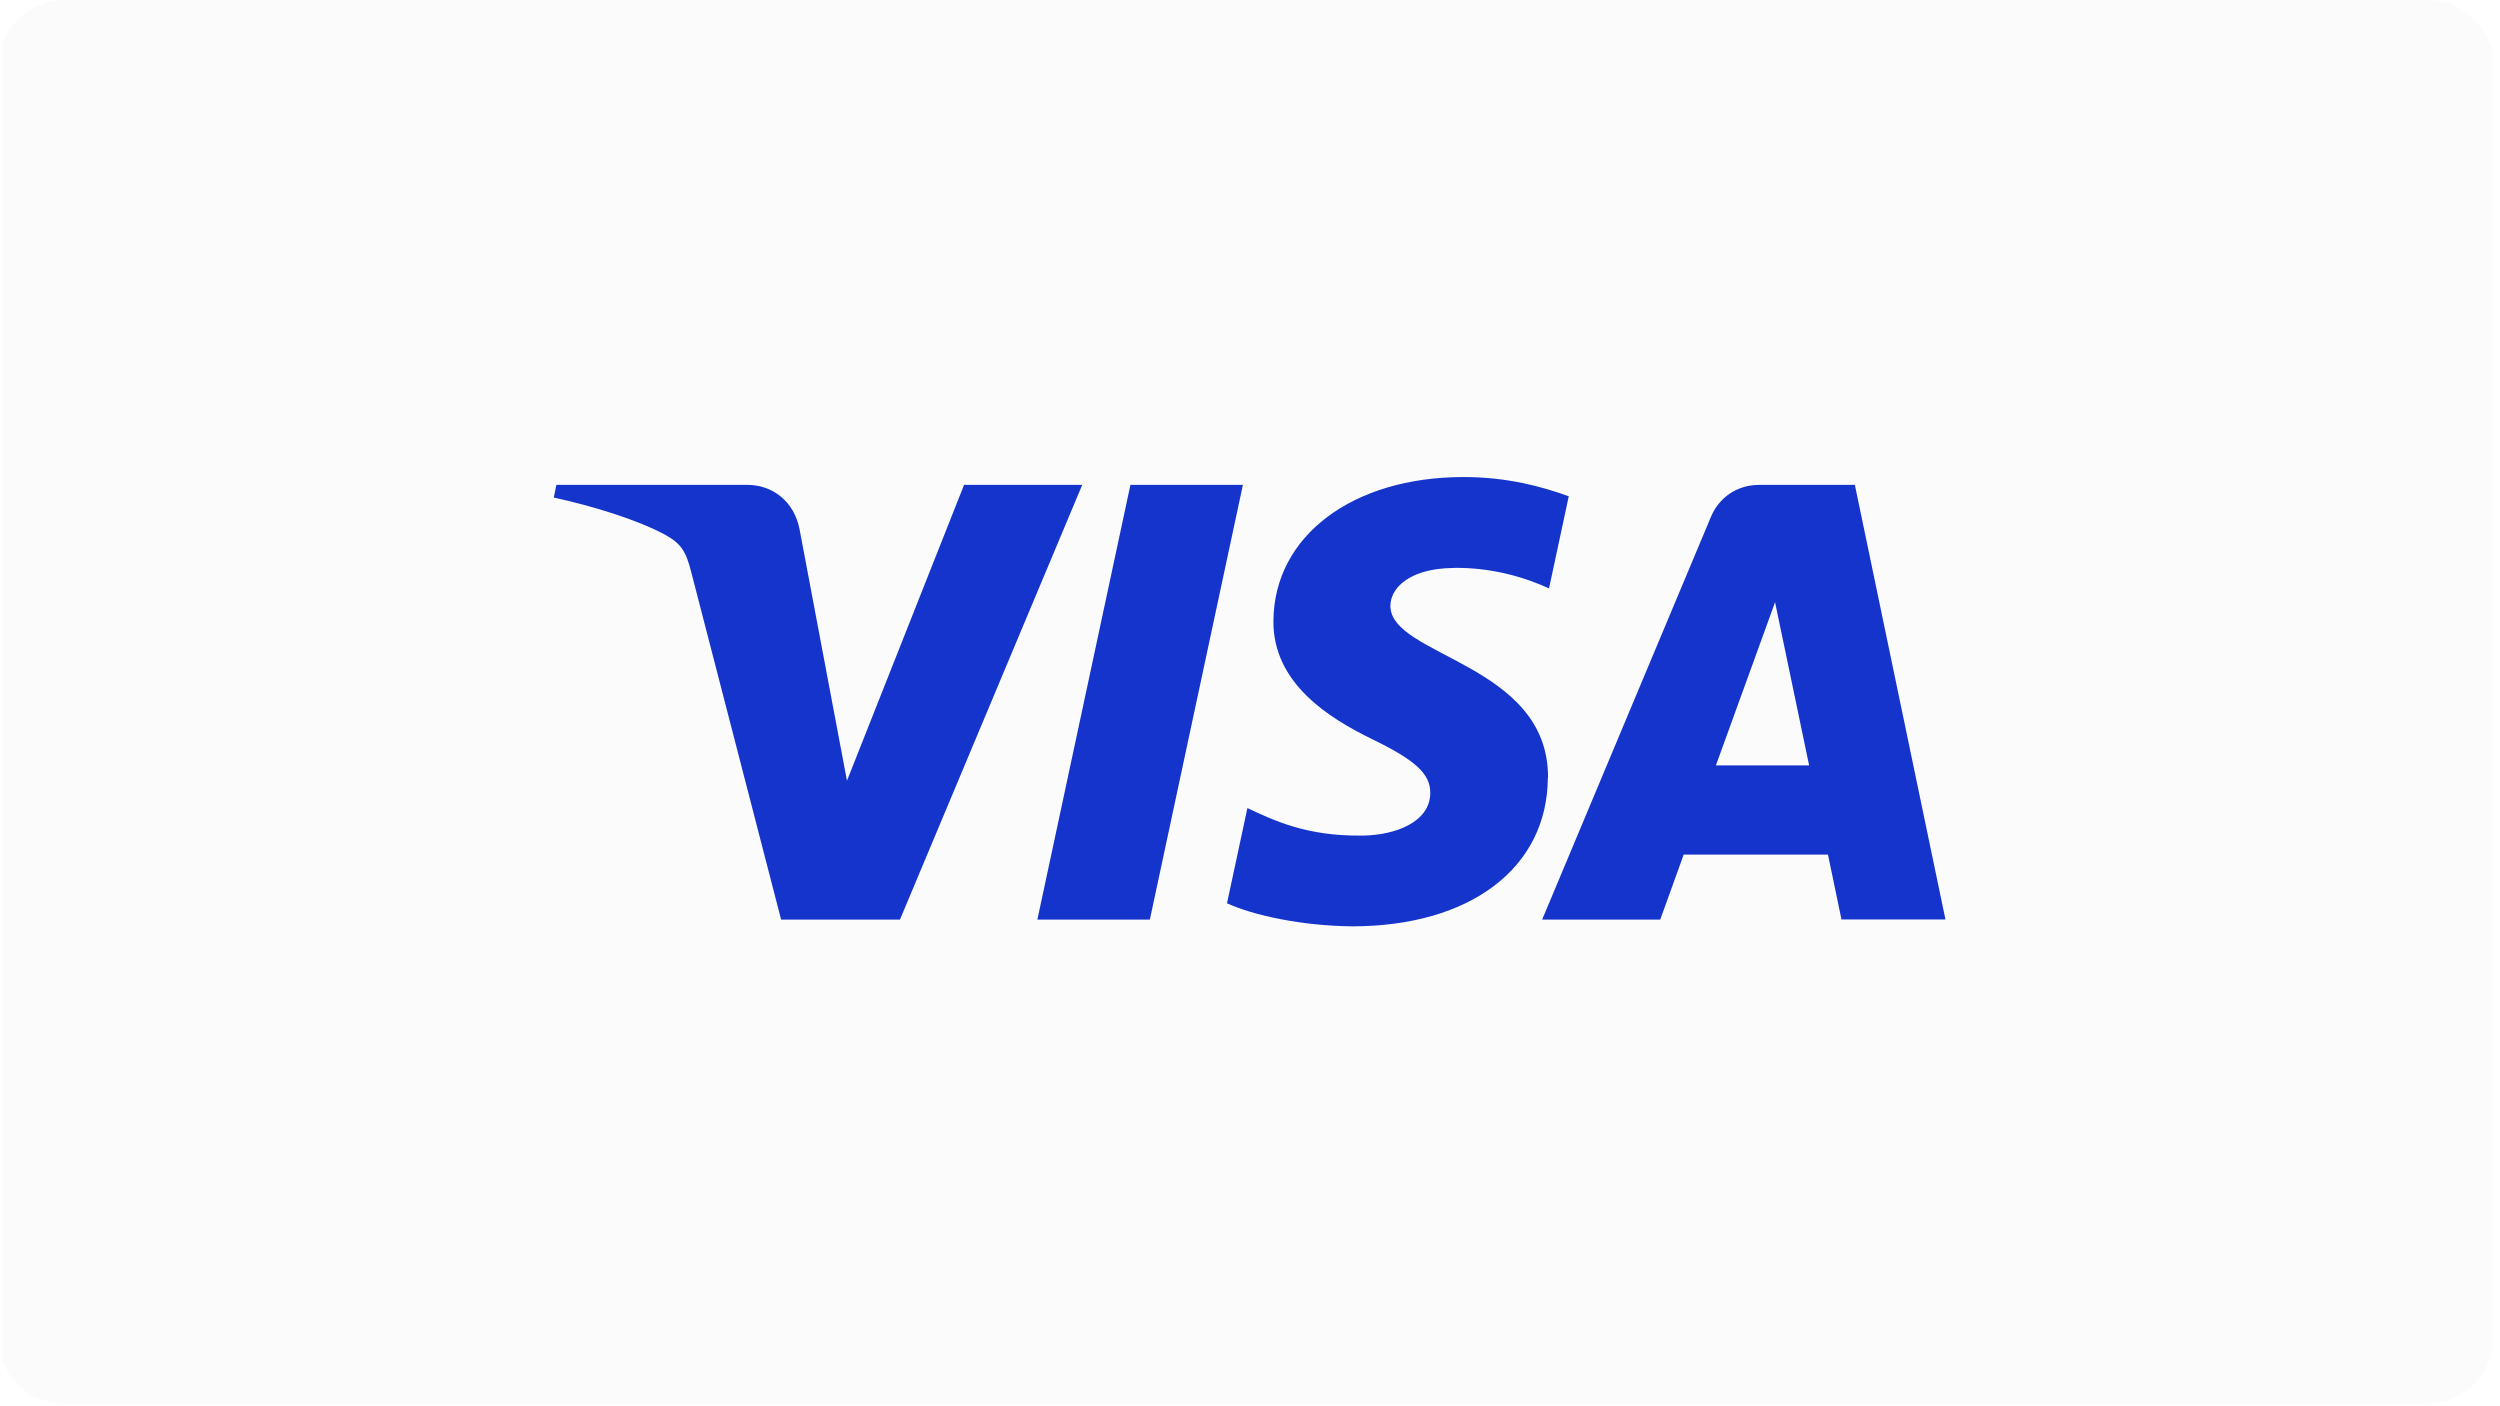
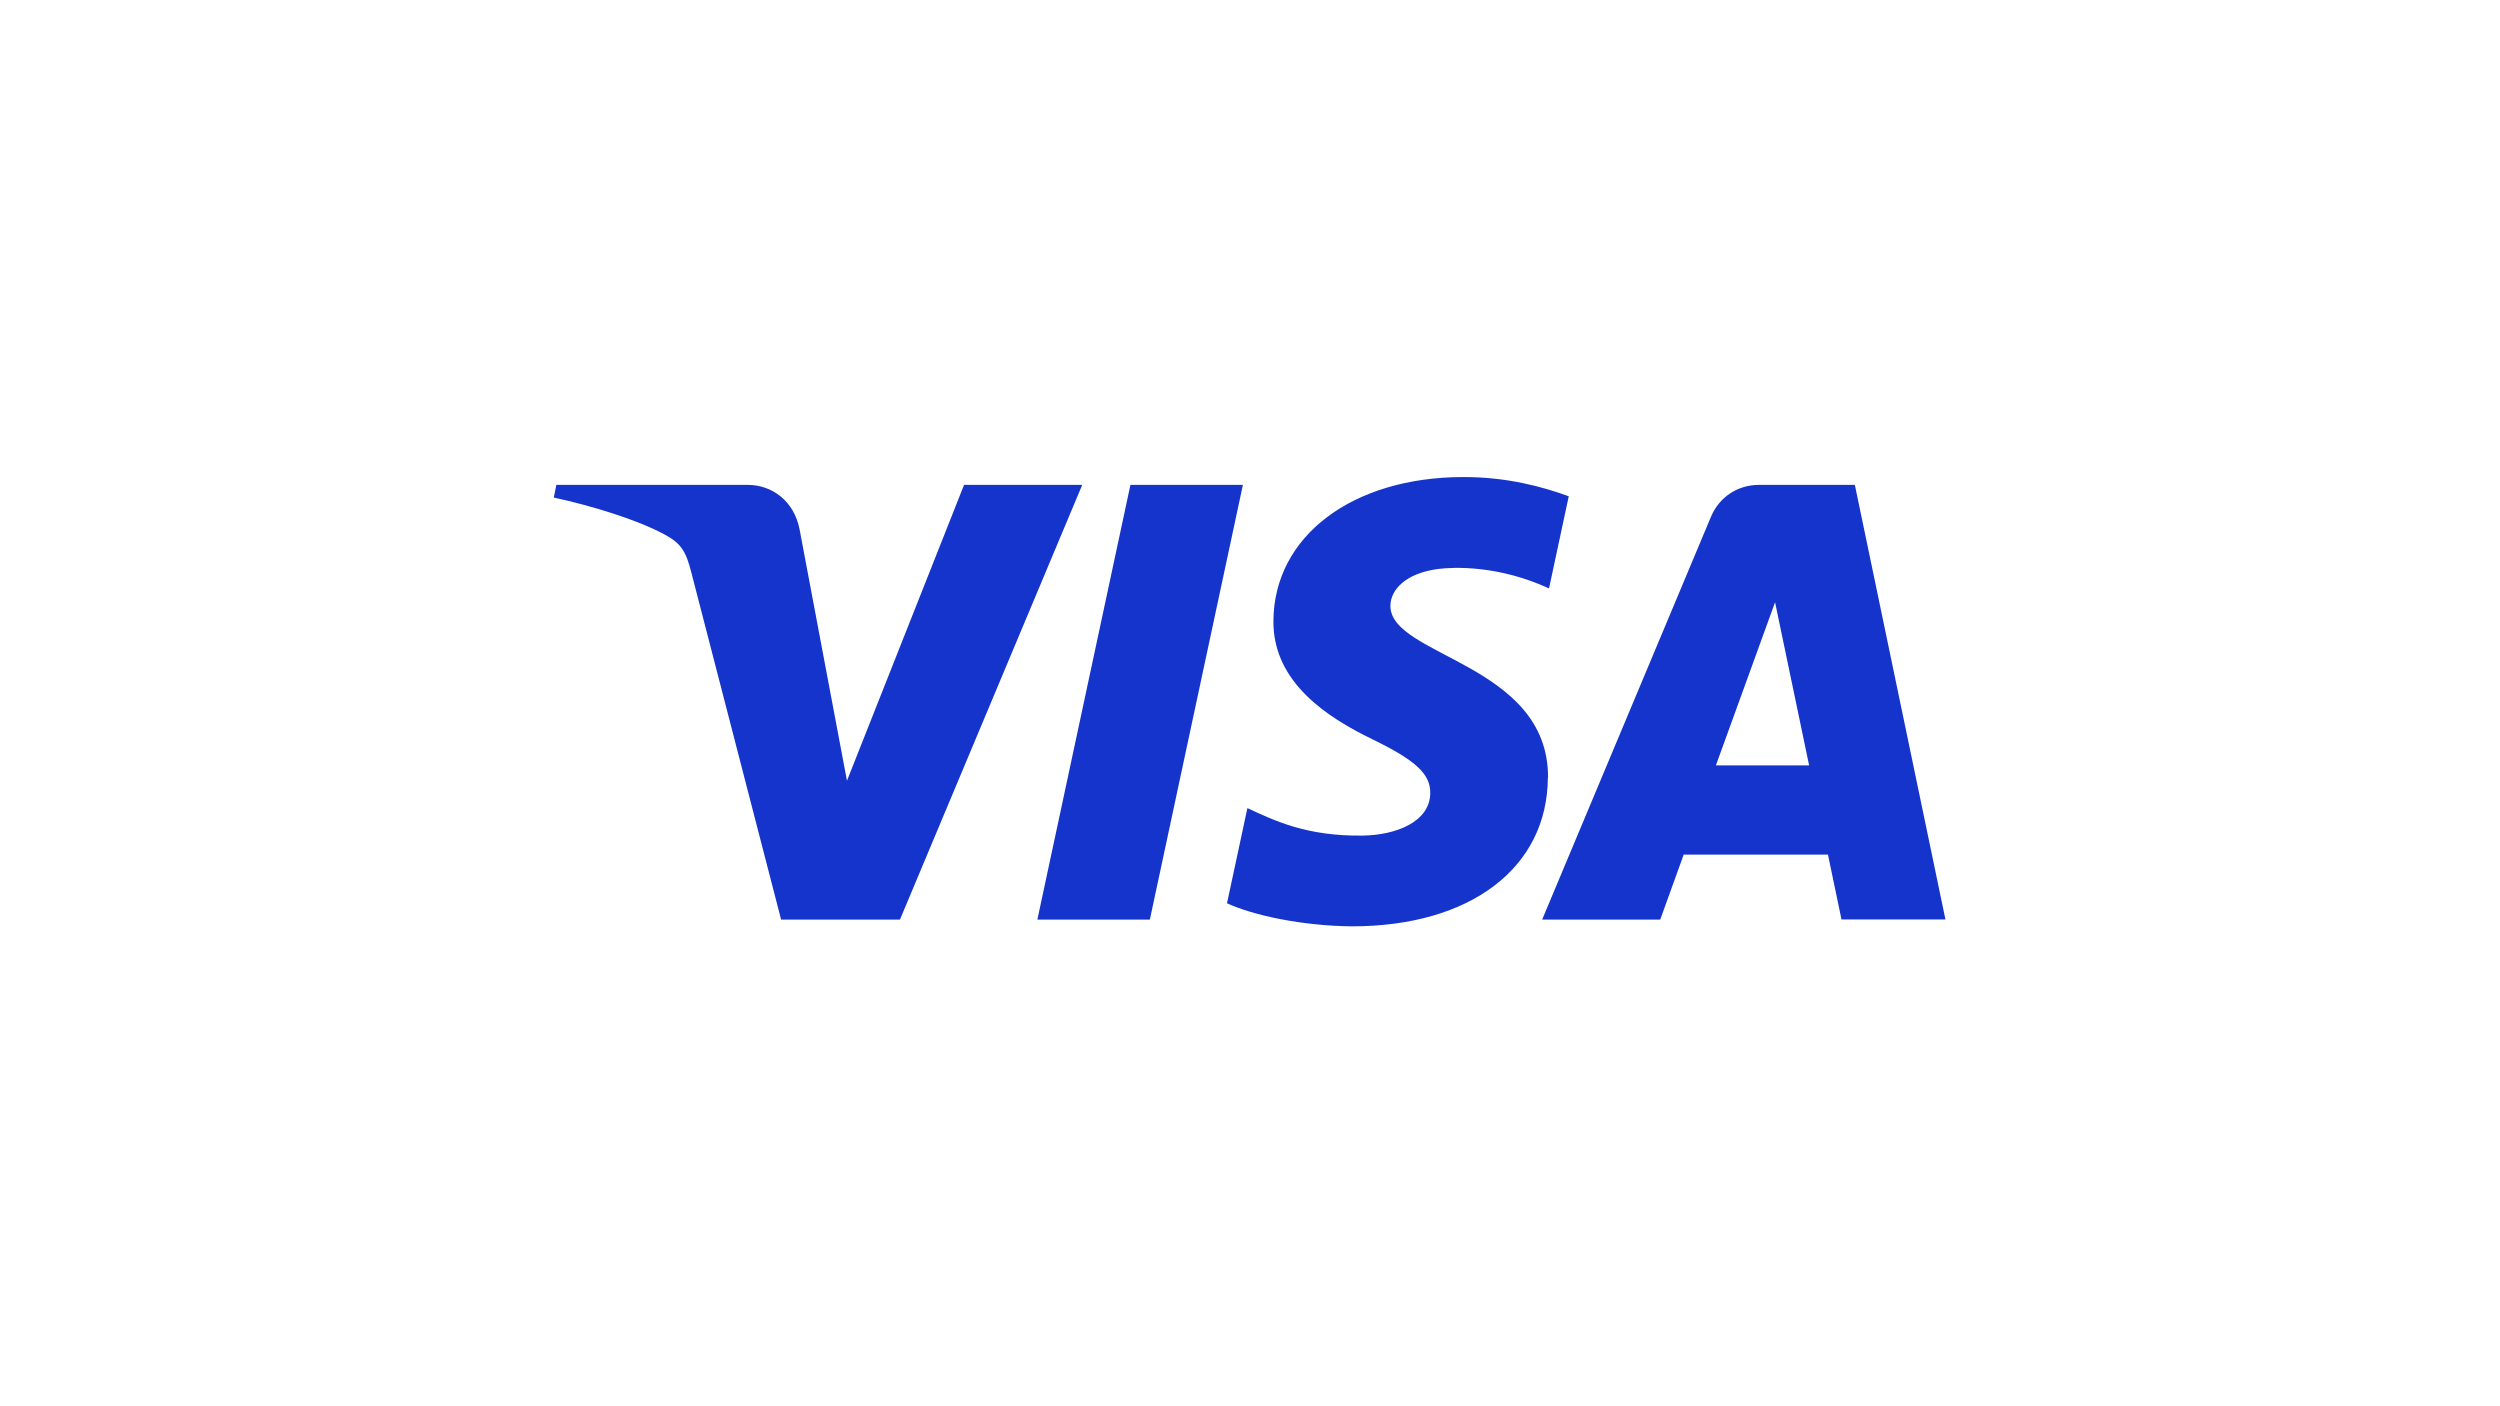
<svg xmlns="http://www.w3.org/2000/svg" version="1.2" preserveAspectRatio="xMidYMid meet" height="720" viewBox="0 0 960 540" zoomAndPan="magnify" width="1280">
  <defs>
    <clipPath id="17fe19d3e5">
-       <path d="M 0.887 0 L 959.113 0 L 959.113 539 L 0.887 539 Z M 0.887 0" />
-     </clipPath>
+       </clipPath>
    <filter height="100%" id="42bca864f2" filterUnits="objectBoundingBox" width="100%" y="0%" x="0%">
      <feColorMatrix in="SourceGraphic" type="matrix" values="0 0 0 0 1 0 0 0 0 1 0 0 0 0 1 0 0 0 1 0" />
    </filter>
    <clipPath id="81703bf719">
      <path d="M 0.887 0 L 958 0 L 958 539 L 0.887 539 Z M 0.887 0" />
    </clipPath>
    <clipPath id="917eb6e55d">
-       <path d="M 24.715 0 L 932.035 0 C 938.785 0 945.262 2.684 950.031 7.453 C 954.805 12.227 957.488 18.703 957.488 25.453 L 957.488 513.551 C 957.488 520.301 954.805 526.773 950.031 531.547 C 945.262 536.32 938.785 539 932.035 539 L 24.715 539 C 17.965 539 11.492 536.32 6.719 531.547 C 1.945 526.773 -0.738 520.301 -0.738 513.551 L -0.738 25.453 C -0.738 18.703 1.945 12.227 6.719 7.453 C 11.492 2.684 17.965 0 24.715 0 Z M 24.715 0" />
-     </clipPath>
+       </clipPath>
    <clipPath id="bba17b7621">
      <rect height="539" y="0" width="960" x="0" />
    </clipPath>
    <clipPath id="ec98bf977b">
      <path d="M 212.617 183 L 747.129 183 L 747.129 355.895 L 212.617 355.895 Z M 212.617 183" />
    </clipPath>
  </defs>
  <g id="c0967f722a">
    <g clip-path="url(#17fe19d3e5)" clip-rule="nonzero">
      <g transform="matrix(1,0,0,1,0,0)" mask="url(#7e0d29989c)">
        <g clip-path="url(#bba17b7621)">
          <g clip-path="url(#81703bf719)" clip-rule="nonzero">
            <g clip-path="url(#917eb6e55d)" clip-rule="nonzero">
-               <path d="M -0.738 0 L 957.254 0 L 957.254 539 L -0.738 539 Z M -0.738 0" style="stroke:none;fill-rule:nonzero;fill:#1f2d53;fill-opacity:1;" />
-             </g>
+               </g>
          </g>
        </g>
        <mask id="7e0d29989c">
          <g filter="url(#42bca864f2)">
-             <rect style="fill:#000000;fill-opacity:0.02;stroke:none;" height="540" y="0" width="960" x="0" />
-           </g>
+             </g>
        </mask>
      </g>
    </g>
    <g clip-path="url(#ec98bf977b)" clip-rule="nonzero">
      <path d="M 415.574 186.199 L 345.586 353.117 L 299.945 353.117 L 265.496 219.922 C 263.422 211.707 261.574 208.691 255.246 205.266 C 244.879 199.652 227.73 194.336 212.656 191.059 L 213.637 186.199 L 287.129 186.199 C 296.516 186.199 304.918 192.418 307.031 203.23 L 325.234 299.801 L 370.195 186.199 Z M 594.449 298.633 C 594.637 254.586 533.504 252.137 533.918 232.469 C 534.031 226.477 539.762 220.109 552.234 218.488 C 558.418 217.699 575.492 217.059 594.824 225.949 L 602.402 190.57 C 592 186.801 578.656 183.184 561.996 183.184 C 519.297 183.184 489.258 205.867 488.992 238.348 C 488.73 262.387 510.438 275.801 526.797 283.785 C 543.645 291.965 549.297 297.199 549.223 304.547 C 549.109 315.738 535.805 320.676 523.367 320.863 C 501.656 321.203 489.07 314.984 479.004 310.312 L 471.168 346.859 C 481.266 351.496 499.887 355.527 519.184 355.715 C 564.562 355.715 594.223 333.297 594.371 298.594 M 707.102 353.078 L 747.051 353.078 L 712.266 186.199 L 675.406 186.199 C 667.113 186.199 660.102 191.023 657.012 198.445 L 592.188 353.117 L 637.527 353.117 L 646.535 328.172 L 701.938 328.172 L 707.141 353.117 Z M 658.898 293.922 L 681.625 231.262 L 694.703 293.922 Z M 477.273 186.199 L 441.543 353.117 L 398.352 353.117 L 434.082 186.199 Z M 477.273 186.199" style="stroke:none;fill-rule:nonzero;fill:#1434cb;fill-opacity:1;" />
    </g>
  </g>
</svg>